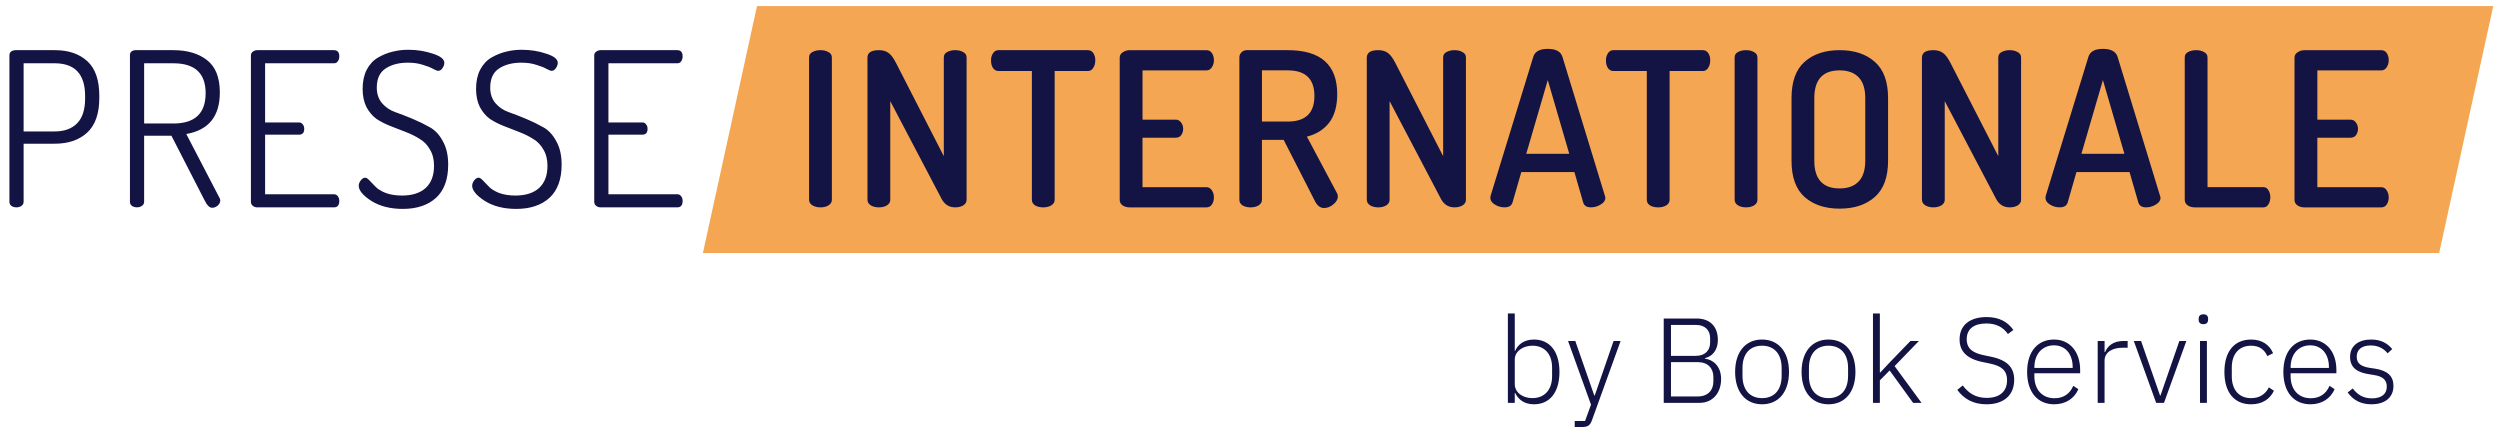
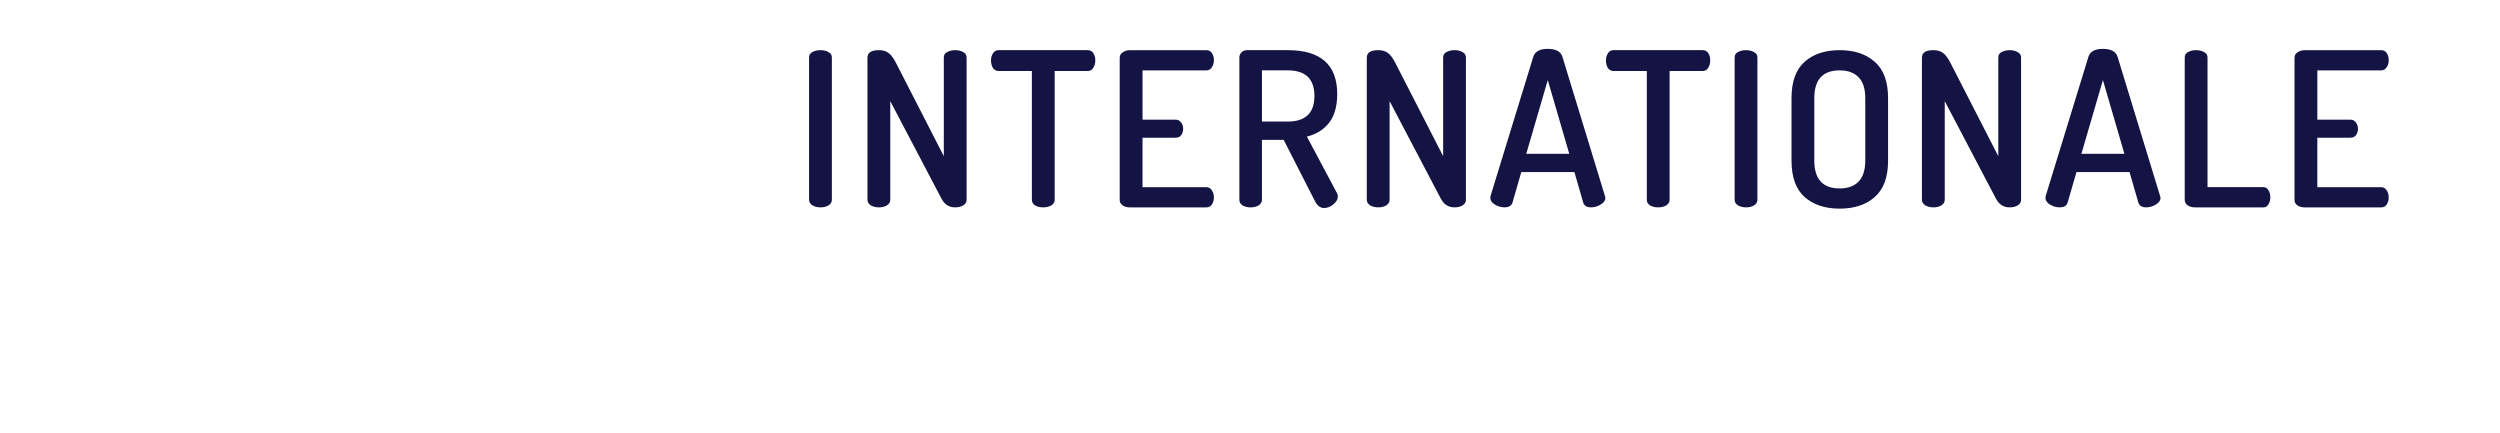
<svg xmlns="http://www.w3.org/2000/svg" width="390" height="67.5" version="1.1" viewBox="0 0 103.19 17.859">
  <g transform="matrix(.935 0 0 .935 -55.368 -75.454)">
-     <path transform="matrix(1 0 -.214 .977 0 0)" d="m110.37 82.874h76.647v11.157h-76.647z" fill="#f4a653" stroke-linecap="round" stroke-linejoin="round" stroke-width=".142" style="font-variation-settings:'wght' 500" />
    <g transform="matrix(.712 0 0 .712 -206.89 51.824)" fill="#131344" stroke-width=".465" style="white-space:pre" aria-label="PRESSE  INTERNATIONALE">
-       <path d="m374.33 53.065v-9.08q0-0.293 0.373-0.32h2.453q1.253 0 2 0.68 0.747 0.68 0.747 2.147v0.133q0 1.467-0.76 2.16-0.747 0.68-2.013 0.68h-1.92v3.6q0 0.16-0.133 0.253t-0.307 0.093q-0.187 0-0.32-0.093-0.12-0.093-0.12-0.253zm0.88-4.36h1.92q0.907 0 1.4-0.507 0.493-0.507 0.493-1.533v-0.16q0-2.027-1.893-2.027h-1.92zm6.593 4.36v-9.08q0-0.293 0.333-0.32h2.36q1.293 0 2.08 0.613 0.8 0.613 0.8 2.013 0 2.213-2.08 2.573l2.053 3.947q0.053 0.067 0.053 0.173 0 0.173-0.16 0.32-0.16 0.133-0.347 0.133-0.24 0-0.467-0.467l-2.053-4h-1.693v4.093q0 0.16-0.133 0.253t-0.307 0.093q-0.187 0-0.32-0.093-0.12-0.093-0.12-0.253zm0.88-4.853h1.813q2 0 2-1.88 0-1.853-2-1.853h-1.813zm6.62 4.853v-9.067q0-0.16 0.12-0.24 0.12-0.093 0.28-0.093h4.747q0.333 0 0.333 0.387 0 0.173-0.093 0.307-0.08 0.12-0.24 0.12h-4.267v3.667h2.093q0.16 0 0.24 0.12 0.093 0.107 0.093 0.28 0 0.36-0.333 0.36h-2.093v3.693h4.267q0.147 0 0.24 0.12 0.093 0.12 0.093 0.293 0 0.4-0.333 0.4h-4.747q-0.16 0-0.28-0.093t-0.12-0.253zm6.687-1q0-0.16 0.12-0.32 0.133-0.173 0.28-0.173 0.107 0 0.267 0.173l0.373 0.387q0.2 0.213 0.627 0.387 0.44 0.16 1.013 0.16 0.947 0 1.467-0.467 0.52-0.48 0.52-1.373 0-0.6-0.253-1.013-0.24-0.427-0.627-0.653-0.373-0.24-0.853-0.427l-0.96-0.373q-0.48-0.187-0.867-0.44-0.373-0.267-0.627-0.733-0.24-0.48-0.24-1.133 0-0.693 0.253-1.187 0.267-0.507 0.707-0.76 0.44-0.253 0.893-0.36 0.467-0.12 0.973-0.12 0.813 0 1.52 0.24 0.72 0.227 0.72 0.573 0 0.16-0.12 0.333-0.107 0.16-0.267 0.16-0.08 0-0.307-0.12-0.227-0.133-0.64-0.253-0.4-0.133-0.92-0.133-0.84 0-1.387 0.36-0.547 0.36-0.547 1.187 0 0.573 0.32 0.96 0.333 0.387 0.827 0.56t1.067 0.413q0.573 0.24 1.067 0.52 0.493 0.267 0.813 0.867 0.333 0.587 0.333 1.453 0 1.373-0.76 2.067-0.76 0.68-2.053 0.68-1.16 0-1.947-0.493-0.787-0.507-0.787-0.947zm7.033 0q0-0.16 0.12-0.32 0.133-0.173 0.28-0.173 0.107 0 0.267 0.173l0.373 0.387q0.2 0.213 0.627 0.387 0.44 0.16 1.013 0.16 0.947 0 1.467-0.467 0.52-0.48 0.52-1.373 0-0.6-0.253-1.013-0.24-0.427-0.627-0.653-0.373-0.24-0.853-0.427l-0.96-0.373q-0.48-0.187-0.867-0.44-0.373-0.267-0.627-0.733-0.24-0.48-0.24-1.133 0-0.693 0.253-1.187 0.267-0.507 0.707-0.76t0.893-0.36q0.467-0.12 0.973-0.12 0.813 0 1.52 0.24 0.72 0.227 0.72 0.573 0 0.16-0.12 0.333-0.107 0.16-0.267 0.16-0.08 0-0.307-0.12-0.227-0.133-0.64-0.253-0.4-0.133-0.92-0.133-0.84 0-1.387 0.36-0.547 0.36-0.547 1.187 0 0.573 0.32 0.96 0.333 0.387 0.827 0.56t1.067 0.413q0.573 0.24 1.067 0.52 0.493 0.267 0.813 0.867 0.333 0.587 0.333 1.453 0 1.373-0.76 2.067-0.76 0.68-2.053 0.68-1.16 0-1.947-0.493-0.787-0.507-0.787-0.947zm7.567 1v-9.067q0-0.16 0.12-0.24 0.12-0.093 0.28-0.093h4.747q0.333 0 0.333 0.387 0 0.173-0.093 0.307-0.08 0.12-0.24 0.12h-4.267v3.667h2.093q0.16 0 0.24 0.12 0.093 0.107 0.093 0.28 0 0.36-0.333 0.36h-2.093v3.693h4.267q0.147 0 0.24 0.12 0.093 0.12 0.093 0.293 0 0.4-0.333 0.4h-4.747q-0.16 0-0.28-0.093t-0.12-0.253z" />
      <path d="m423.91 52.945v-8.827q0-0.227 0.2-0.333 0.213-0.12 0.507-0.12 0.293 0 0.493 0.12 0.213 0.107 0.213 0.333v8.827q0 0.213-0.213 0.347-0.2 0.12-0.493 0.12-0.28 0-0.493-0.12-0.213-0.133-0.213-0.347zm3.62 0v-8.813q0-0.467 0.707-0.467 0.373 0 0.6 0.173 0.227 0.16 0.467 0.627l2.96 5.773v-6.12q0-0.227 0.2-0.333 0.213-0.12 0.507-0.12 0.293 0 0.493 0.12 0.213 0.107 0.213 0.333v8.827q0 0.213-0.213 0.347-0.2 0.12-0.493 0.12-0.56 0-0.84-0.52l-3.187-6.067v6.12q0 0.213-0.213 0.347-0.2 0.12-0.493 0.12-0.28 0-0.493-0.12-0.213-0.133-0.213-0.347zm7.66-8.64q0-0.253 0.12-0.44 0.12-0.2 0.347-0.2h5.533q0.227 0 0.347 0.187t0.12 0.44q0 0.28-0.133 0.48-0.12 0.187-0.333 0.187h-2.053v7.987q0 0.213-0.213 0.347-0.213 0.12-0.493 0.12-0.293 0-0.507-0.12-0.2-0.133-0.2-0.347v-7.987h-2.067q-0.213 0-0.347-0.187-0.12-0.2-0.12-0.467zm7.98 8.64v-8.813q0-0.213 0.187-0.333 0.187-0.133 0.44-0.133h4.747q0.227 0 0.347 0.187t0.12 0.427q0 0.267-0.133 0.453-0.12 0.187-0.333 0.187h-3.96v3.053h2.053q0.213 0 0.333 0.173 0.133 0.16 0.133 0.4 0 0.213-0.12 0.387-0.12 0.16-0.347 0.16h-2.053v3.067h3.96q0.213 0 0.333 0.187 0.133 0.187 0.133 0.453 0 0.24-0.12 0.427t-0.347 0.187h-4.747q-0.253 0-0.44-0.12-0.187-0.133-0.187-0.347zm7.42 0v-8.827q0-0.187 0.133-0.32 0.133-0.133 0.333-0.133h2.533q3.067 0 3.067 2.72 0 1.133-0.507 1.787-0.507 0.64-1.373 0.853l1.867 3.507q0.053 0.093 0.053 0.2 0 0.267-0.28 0.493-0.267 0.227-0.573 0.227-0.347 0-0.56-0.413l-1.947-3.813h-1.347v3.72q0 0.213-0.213 0.347-0.2 0.12-0.493 0.12-0.28 0-0.493-0.12-0.2-0.133-0.2-0.347zm1.4-4.853h1.6q1.653 0 1.653-1.587t-1.653-1.587h-1.6zm6.5 4.853v-8.813q0-0.467 0.707-0.467 0.373 0 0.6 0.173 0.227 0.16 0.467 0.627l2.96 5.773v-6.12q0-0.227 0.2-0.333 0.213-0.12 0.507-0.12t0.493 0.12q0.213 0.107 0.213 0.333v8.827q0 0.213-0.213 0.347-0.2 0.12-0.493 0.12-0.56 0-0.84-0.52l-3.187-6.067v6.12q0 0.213-0.213 0.347-0.2 0.12-0.493 0.12-0.28 0-0.493-0.12-0.213-0.133-0.213-0.347zm7.66-0.12q0-0.08 0.013-0.12l2.653-8.64q0.16-0.48 0.893-0.48 0.747 0 0.907 0.48l2.64 8.64q0.027 0.08 0.027 0.12 0 0.24-0.293 0.413-0.28 0.173-0.6 0.173-0.387 0-0.48-0.293l-0.547-1.893h-3.293l-0.547 1.893q-0.093 0.293-0.493 0.293-0.32 0-0.6-0.173-0.28-0.173-0.28-0.413zm2.227-2.733h2.667l-1.333-4.573zm4.94-5.787q0-0.253 0.12-0.44 0.12-0.2 0.347-0.2h5.533q0.227 0 0.347 0.187t0.12 0.44q0 0.28-0.133 0.48-0.12 0.187-0.333 0.187h-2.053v7.987q0 0.213-0.213 0.347-0.213 0.12-0.493 0.12-0.293 0-0.507-0.12-0.2-0.133-0.2-0.347v-7.987h-2.067q-0.213 0-0.347-0.187-0.12-0.2-0.12-0.467zm7.98 8.64v-8.827q0-0.227 0.2-0.333 0.213-0.12 0.507-0.12t0.493 0.12q0.213 0.107 0.213 0.333v8.827q0 0.213-0.213 0.347-0.2 0.12-0.493 0.12-0.28 0-0.493-0.12-0.213-0.133-0.213-0.347zm3.527-2.427v-3.88q0-1.533 0.813-2.253t2.173-0.72 2.173 0.72q0.827 0.72 0.827 2.253v3.88q0 1.533-0.827 2.253-0.813 0.72-2.173 0.72t-2.173-0.72-0.813-2.253zm1.413 0q0 1.72 1.573 1.72 0.76 0 1.173-0.427 0.413-0.427 0.413-1.293v-3.88q0-0.867-0.413-1.293-0.413-0.427-1.173-0.427-1.573 0-1.573 1.72zm6.673 2.427v-8.813q0-0.467 0.707-0.467 0.373 0 0.6 0.173 0.227 0.16 0.467 0.627l2.96 5.773v-6.12q0-0.227 0.2-0.333 0.213-0.12 0.507-0.12 0.293 0 0.493 0.12 0.213 0.107 0.213 0.333v8.827q0 0.213-0.213 0.347-0.2 0.12-0.493 0.12-0.56 0-0.84-0.52l-3.187-6.067v6.12q0 0.213-0.213 0.347-0.2 0.12-0.493 0.12-0.28 0-0.493-0.12-0.213-0.133-0.213-0.347zm7.66-0.12q0-0.08 0.013-0.12l2.653-8.64q0.16-0.48 0.893-0.48 0.747 0 0.907 0.48l2.64 8.64q0.027 0.08 0.027 0.12 0 0.24-0.293 0.413-0.28 0.173-0.6 0.173-0.387 0-0.48-0.293l-0.547-1.893h-3.293l-0.547 1.893q-0.093 0.293-0.493 0.293-0.32 0-0.6-0.173t-0.28-0.413zm2.227-2.733h2.667l-1.333-4.573zm6.407 2.853v-8.827q0-0.227 0.2-0.333 0.213-0.12 0.507-0.12 0.293 0 0.493 0.12 0.213 0.107 0.213 0.333v8.04h3.467q0.2 0 0.307 0.187 0.12 0.187 0.12 0.44t-0.12 0.44q-0.107 0.187-0.307 0.187h-4.253q-0.253 0-0.44-0.12-0.187-0.133-0.187-0.347zm6.807 0v-8.813q0-0.213 0.187-0.333 0.187-0.133 0.44-0.133h4.747q0.227 0 0.347 0.187t0.12 0.427q0 0.267-0.133 0.453-0.12 0.187-0.333 0.187h-3.96v3.053h2.053q0.213 0 0.333 0.173 0.133 0.16 0.133 0.4 0 0.213-0.12 0.387-0.12 0.16-0.347 0.16h-2.053v3.067h3.96q0.213 0 0.333 0.187 0.133 0.187 0.133 0.453 0 0.24-0.12 0.427t-0.347 0.187h-4.747q-0.253 0-0.44-0.12-0.187-0.133-0.187-0.347z" />
    </g>
-     <path transform="matrix(.4 0 0 .4 -24.041 77.291)" d="m374.56 52.979h0.76v-1.093h0.04c0.373 0.76 1.04 1.253 2.08 1.253 1.747 0 2.813-1.32 2.813-3.573s-1.067-3.573-2.813-3.573c-1.04 0-1.747 0.493-2.08 1.253h-0.04v-4.133h-0.76zm2.707-0.52c-1.053 0-1.947-0.6-1.947-1.56v-2.707c0-0.893 0.893-1.52 1.947-1.52 1.36 0 2.173 0.947 2.173 2.413v0.96c0 1.467-0.813 2.413-2.173 2.413zm6.88-0.293h-0.053l-2.093-6.013h-0.8l2.533 7.027-0.653 1.8h-1.147v0.667h0.773c0.693 0 0.92-0.173 1.133-0.747l3.16-8.747h-0.773zm7.613 0.813h3.973c1.427 0 2.36-1.093 2.36-2.627 0-1.453-0.92-2.147-1.787-2.253v-0.053c0.693-0.16 1.427-0.733 1.427-2.027 0-1.467-0.88-2.347-2.333-2.347h-3.64zm0.8-4.493h2.96c1.12 0 1.72 0.68 1.72 1.64v0.493c0 0.973-0.6 1.653-1.72 1.653h-2.96zm0-4.107h2.76c1.013 0 1.56 0.6 1.56 1.453v0.507c0 0.84-0.547 1.453-1.56 1.453h-2.76zm10.053 8.76c1.8 0 2.973-1.333 2.973-3.573s-1.173-3.573-2.973-3.573-2.973 1.333-2.973 3.573 1.173 3.573 2.973 3.573zm0-0.68c-1.32 0-2.16-0.88-2.16-2.467v-0.853c0-1.6 0.84-2.467 2.16-2.467s2.16 0.88 2.16 2.467v0.853c0 1.6-0.84 2.467-2.16 2.467zm7.333 0.68c1.8 0 2.973-1.333 2.973-3.573s-1.173-3.573-2.973-3.573-2.973 1.333-2.973 3.573 1.173 3.573 2.973 3.573zm0-0.68c-1.32 0-2.16-0.88-2.16-2.467v-0.853c0-1.6 0.84-2.467 2.16-2.467s2.16 0.88 2.16 2.467v0.853c0 1.6-0.84 2.467-2.16 2.467zm4.907 0.52h0.76v-2.48l1.08-1.093 2.587 3.573h0.933l-2.973-4.053 2.68-2.773h-0.933l-2.267 2.347-1.067 1.133h-0.04v-6.52h-0.76zm12.533 0.16c1.893 0 3.053-1 3.053-2.693 0-1.28-0.653-2.147-2.507-2.547l-0.827-0.173c-1.16-0.24-1.907-0.667-1.907-1.773 0-1.147 0.827-1.733 2.16-1.733 1.12 0 1.867 0.427 2.387 1.16l0.6-0.44c-0.613-0.893-1.56-1.427-2.947-1.427-1.787 0-2.987 0.84-2.987 2.467 0 1.293 0.773 2.133 2.533 2.493l0.827 0.173c1.187 0.253 1.88 0.693 1.88 1.84 0 1.227-0.8 1.947-2.24 1.947-1.213 0-2-0.507-2.653-1.373l-0.6 0.493c0.72 0.96 1.707 1.587 3.227 1.587zm7.467 0c1.293 0 2.24-0.667 2.667-1.667l-0.56-0.373c-0.373 0.893-1.093 1.373-2.067 1.373-1.4 0-2.227-1-2.227-2.427v-0.333h5.053v-0.36c0-2-1.133-3.36-2.88-3.36-1.813 0-2.973 1.333-2.973 3.573s1.16 3.573 2.987 3.573zm-0.013-6.507c1.227 0 2.053 0.947 2.053 2.387v0.107h-4.227v-0.067c0-1.44 0.853-2.427 2.173-2.427zm5.573 6.347v-4.667c0-0.88 0.813-1.413 1.947-1.413h0.6v-0.747h-0.453c-1.173 0-1.773 0.587-2.04 1.227h-0.053v-1.227h-0.76v6.827zm5.693 0h0.867l2.467-6.827h-0.773l-2.08 6.013h-0.053l-2.093-6.013h-0.8zm5.213-8.68c0.36 0 0.52-0.2 0.52-0.48v-0.133c0-0.28-0.16-0.48-0.52-0.48s-0.52 0.2-0.52 0.48v0.133c0 0.28 0.16 0.48 0.52 0.48zm-0.373 8.68h0.76v-6.827h-0.76zm5.64 0.16c1.253 0 2.08-0.587 2.52-1.493l-0.56-0.373c-0.387 0.76-1.027 1.187-1.96 1.187-1.387 0-2.133-0.973-2.133-2.413v-0.96c0-1.44 0.747-2.413 2.133-2.413 0.893 0 1.467 0.413 1.787 1.147l0.64-0.32c-0.4-0.893-1.173-1.507-2.427-1.507-1.867 0-2.947 1.32-2.947 3.573s1.08 3.573 2.947 3.573zm6.547 0c1.293 0 2.24-0.667 2.667-1.667l-0.56-0.373c-0.373 0.893-1.093 1.373-2.067 1.373-1.4 0-2.227-1-2.227-2.427v-0.333h5.053v-0.36c0-2-1.133-3.36-2.88-3.36-1.813 0-2.973 1.333-2.973 3.573s1.16 3.573 2.987 3.573zm-0.013-6.507c1.227 0 2.053 0.947 2.053 2.387v0.107h-4.227v-0.067c0-1.44 0.853-2.427 2.173-2.427zm6.747 6.507c1.507 0 2.427-0.76 2.427-2.027 0-1.093-0.653-1.693-2.04-1.907l-0.547-0.08c-0.973-0.16-1.467-0.467-1.467-1.253 0-0.773 0.573-1.227 1.547-1.227 0.947 0 1.507 0.44 1.867 0.867l0.507-0.467c-0.507-0.613-1.2-1.053-2.333-1.053-1.32 0-2.32 0.64-2.32 1.92 0 1.227 0.853 1.72 2.093 1.907l0.56 0.093c0.987 0.147 1.4 0.56 1.4 1.28 0 0.827-0.6 1.293-1.64 1.293-0.907 0-1.56-0.36-2.12-1.093l-0.56 0.44c0.613 0.84 1.44 1.307 2.627 1.307z" fill="#131344" stroke-width=".465" style="white-space:pre" aria-label="by Book Services" />
  </g>
</svg>